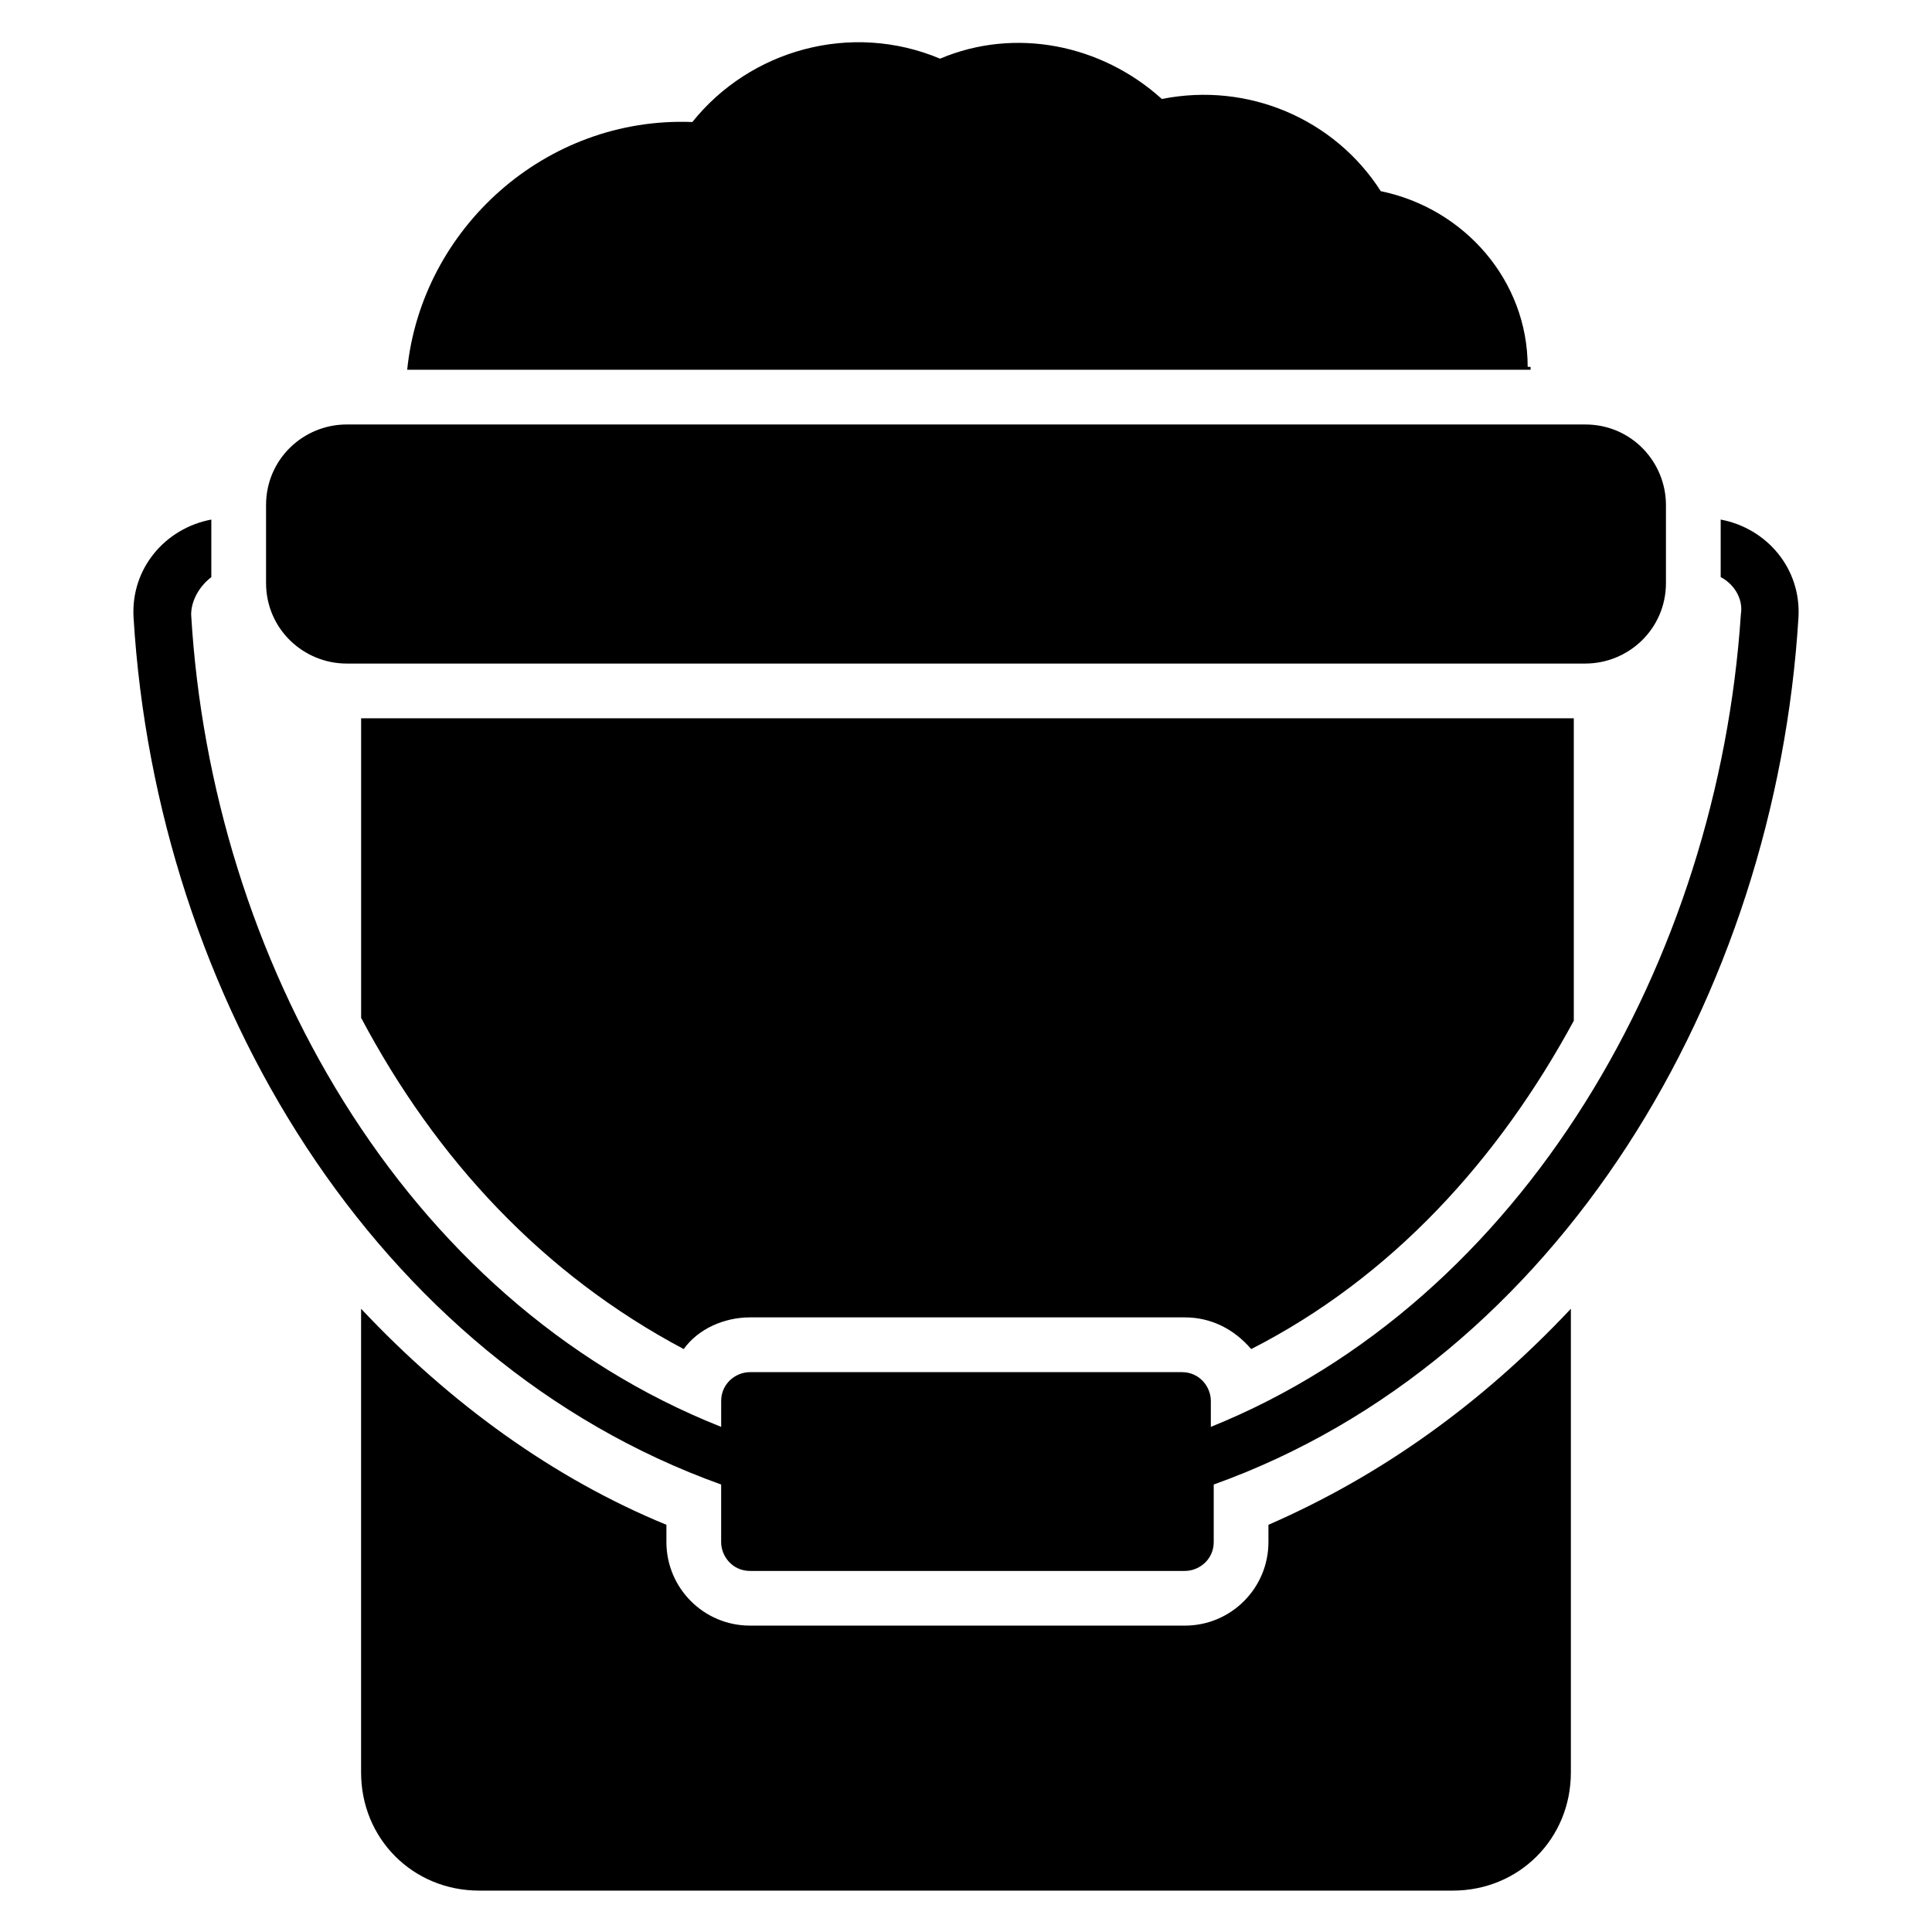
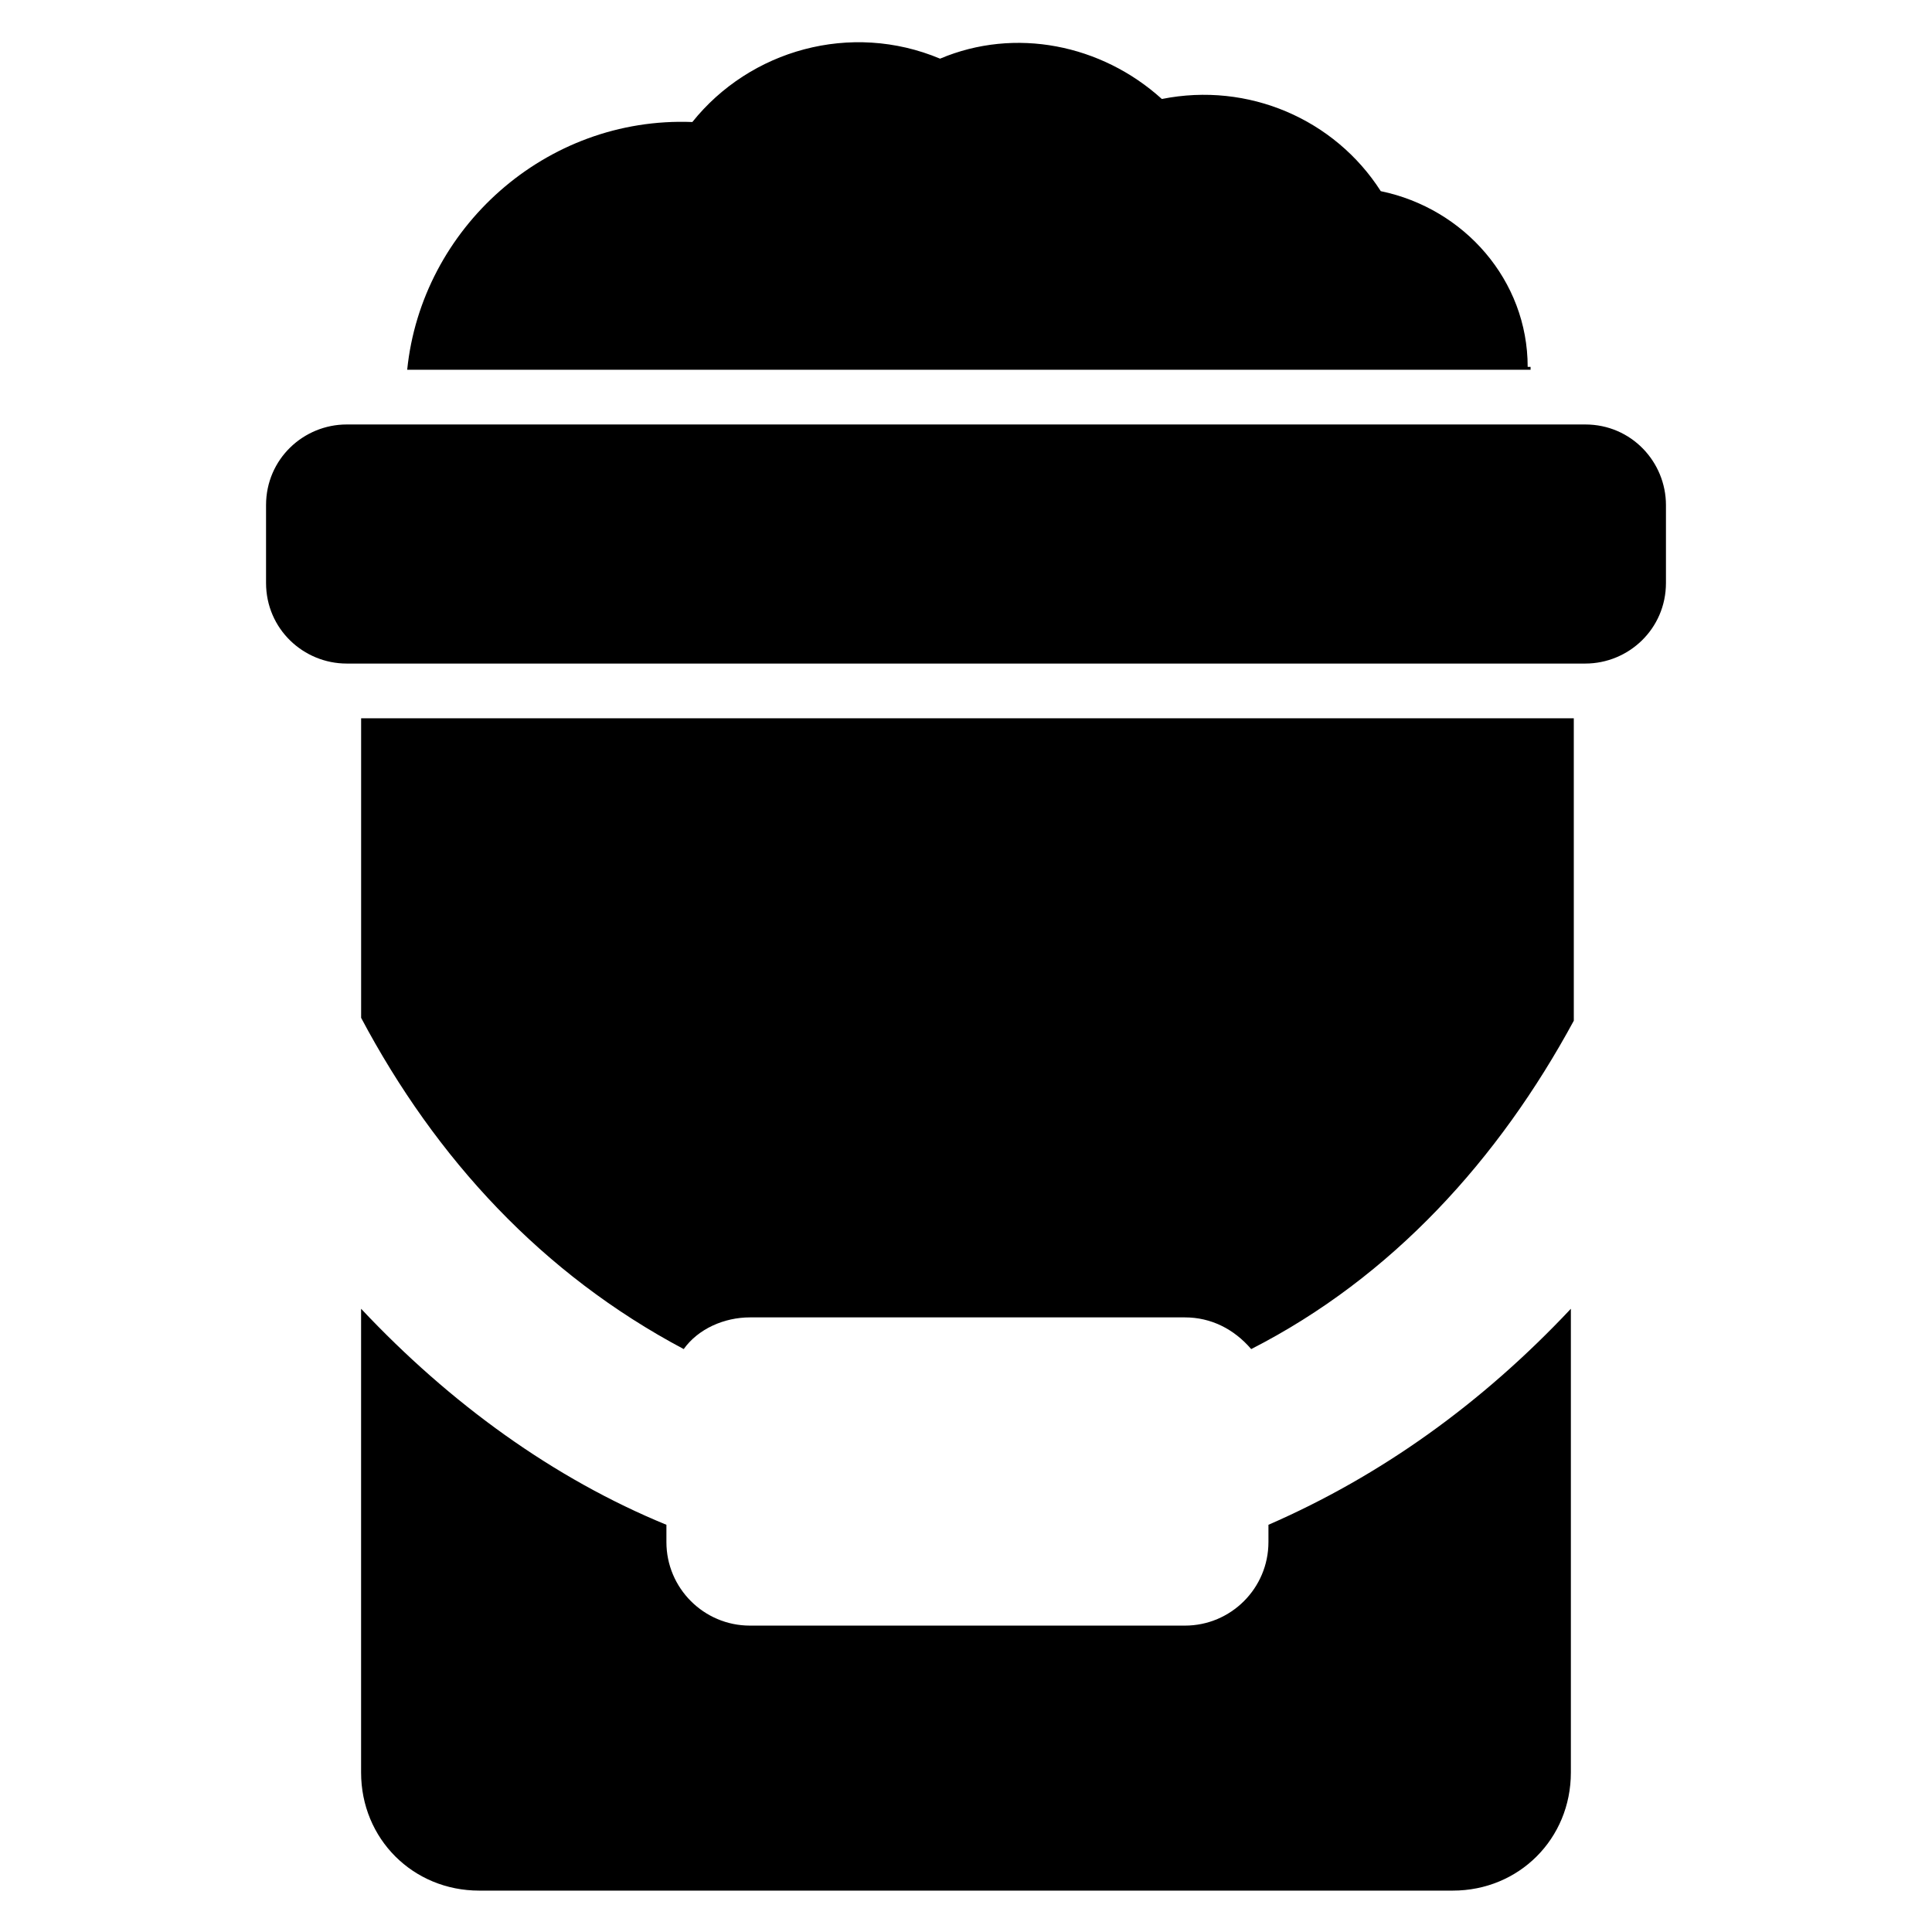
<svg xmlns="http://www.w3.org/2000/svg" fill="#000000" width="800px" height="800px" version="1.1" viewBox="144 144 512 512">
  <g>
    <path d="m235.88 319.85h328.24c11.449 0 21.375-9.16 21.375-21.375v-20.609c0-11.449-9.16-21.375-21.375-21.375h-328.24c-11.449 0-21.375 9.16-21.375 21.375v20.609c0 12.215 9.926 21.375 21.375 21.375z" />
    <path d="m325.19 501.52c3.816-5.344 10.688-8.398 17.559-8.398h115.27c6.871 0 12.977 3.055 17.559 8.398 37.402-19.082 65.648-50.383 85.496-87.023l-0.004-80.148h-321.37v79.387c19.848 37.406 48.09 67.938 85.496 87.785z" />
    <path d="m480.15 548.09v4.578c0 12.215-9.922 22.137-22.137 22.137h-115.27c-12.215 0-22.137-9.922-22.137-22.137v-4.582c-29.77-12.215-57.25-32.062-80.914-57.25v122.9c0 17.559 13.742 31.297 31.297 31.297h258.01c17.559 0 31.297-13.742 31.297-31.297v-122.9c-23.664 25.191-50.379 44.273-80.152 57.254z" />
-     <path d="m600 281.68v15.266c3.055 1.527 6.106 5.344 5.344 9.922-6.106 91.602-57.25 181.68-140.46 215.27v-6.871c0-3.816-3.055-7.633-7.633-7.633h-114.5c-3.816 0-7.633 3.055-7.633 7.633v6.871c-84.73-33.586-135.11-124.43-140.46-215.26 0-3.816 2.289-7.633 5.344-9.922v-15.266c-12.215 2.289-21.375 12.977-20.609 25.953 6.106 100.76 64.121 196.94 155.72 229.77v15.266c0 3.816 3.055 7.633 7.633 7.633h115.27c3.816 0 7.633-3.055 7.633-7.633v-15.266c91.605-32.824 148.86-129.77 154.96-229.77 0.766-12.977-8.395-23.664-20.609-25.953z" />
    <path d="m548.85 241.22c0-22.902-16.793-41.984-38.93-46.562-12.215-19.082-35.113-29.008-58.016-24.426-16.031-14.504-38.93-19.082-58.777-10.688-23.664-9.922-50.383-2.289-65.648 16.793-38.93-1.527-71.754 28.242-75.57 65.648h297.71l-0.004-0.766z" />
  </g>
</svg>